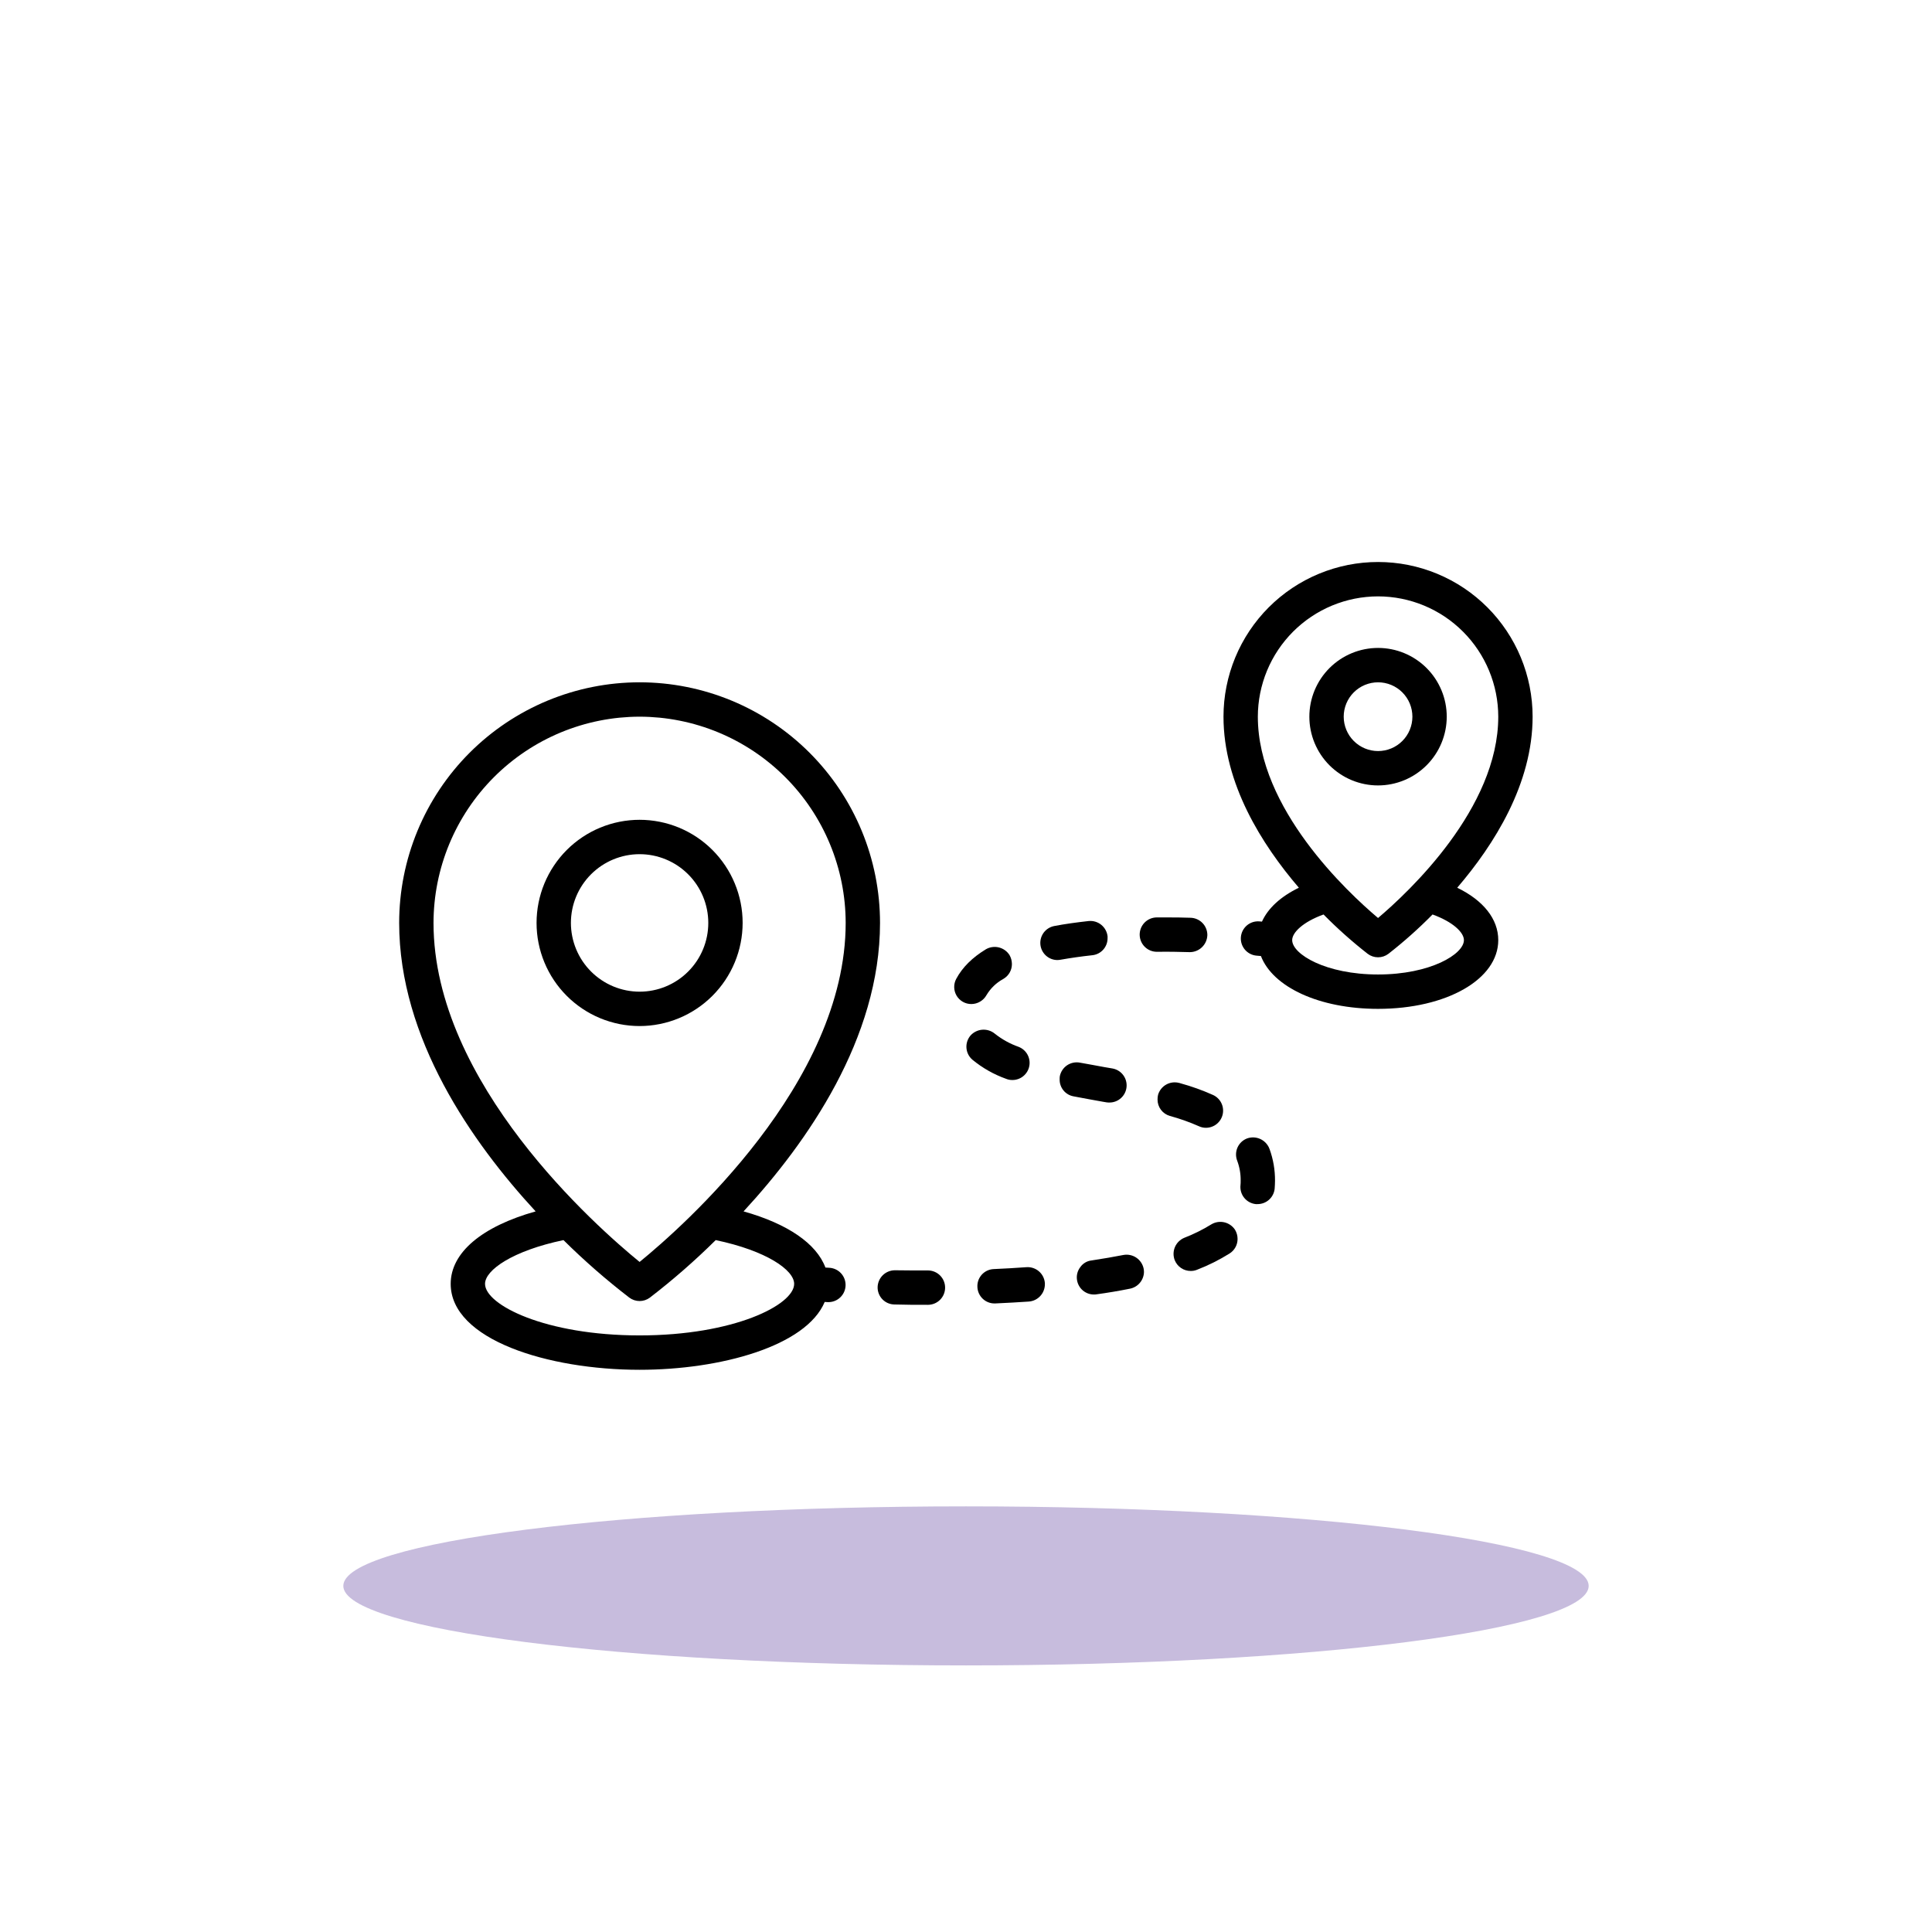
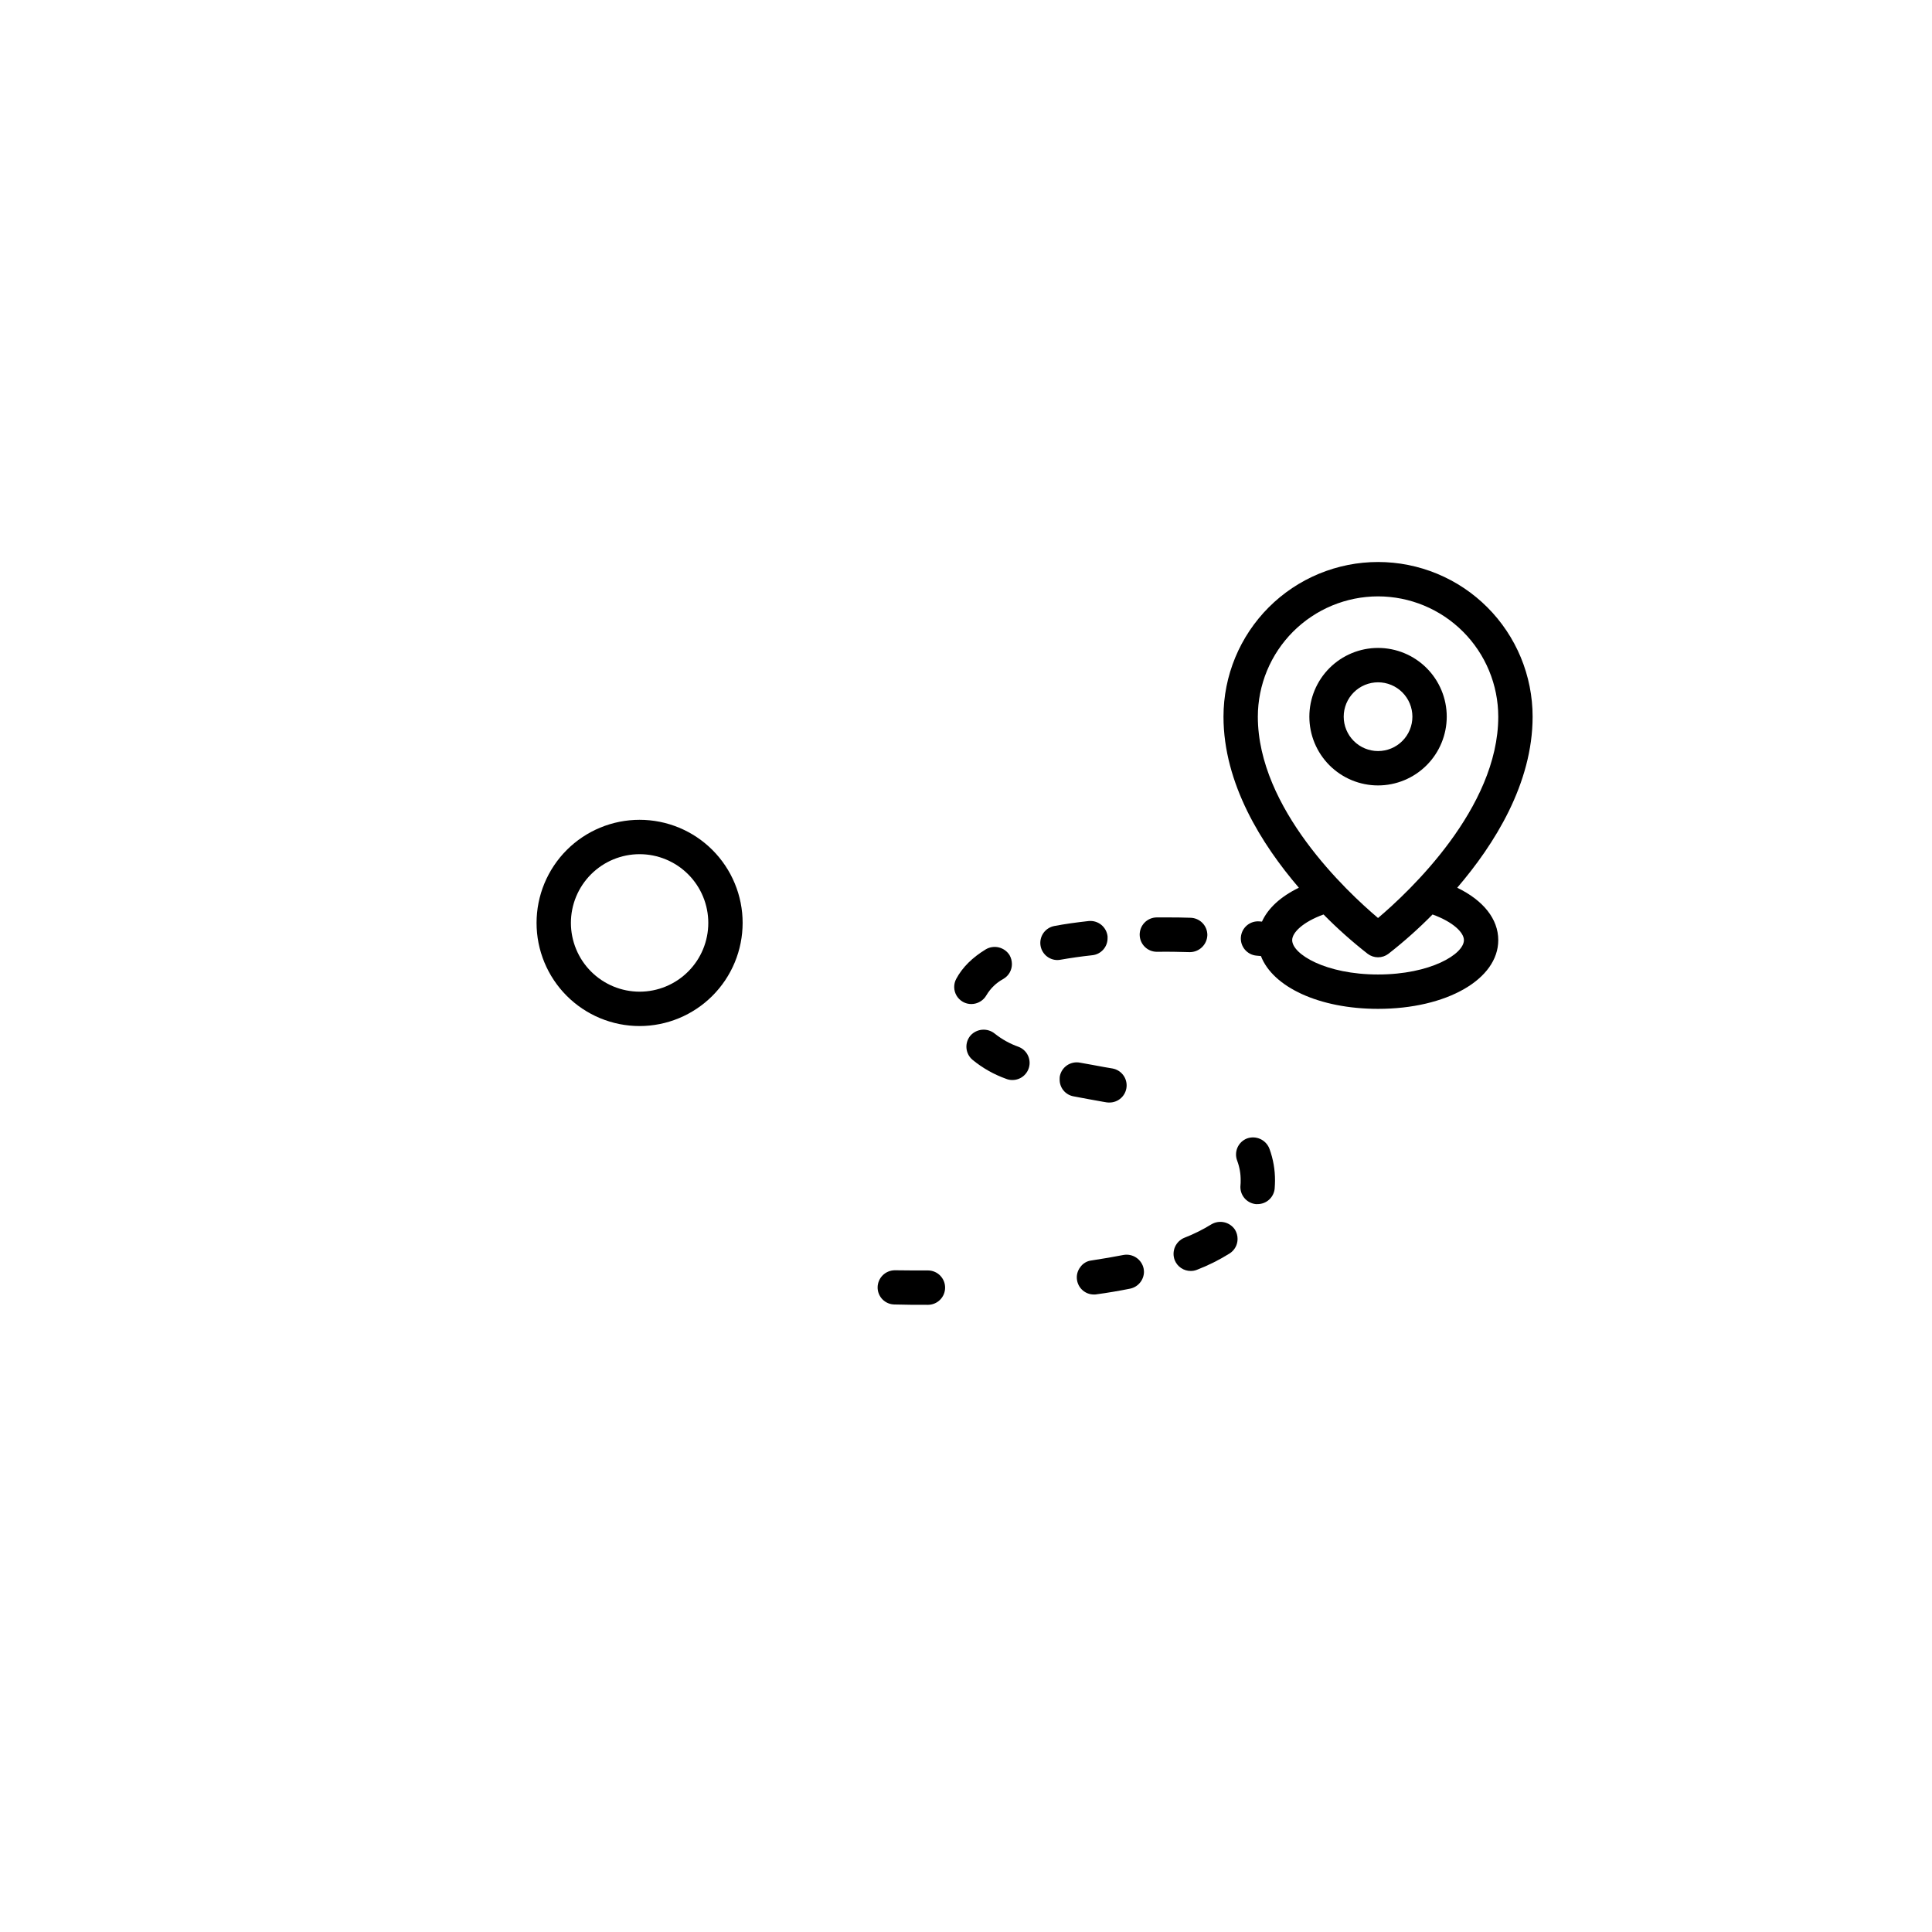
<svg xmlns="http://www.w3.org/2000/svg" version="1.2" preserveAspectRatio="xMidYMid meet" height="1200" viewBox="0 0 900 900" zoomAndPan="magnify" width="1200">
  <defs>
    <clipPath id="b152d70335">
      <path d="M 569 261.863 L 713.949 261.863 L 713.949 470 L 569 470 Z M 569 261.863" />
    </clipPath>
    <clipPath id="9b9f0c8dc9">
      <path d="M 185.949 317 L 410 317 L 410 638.363 L 185.949 638.363 Z M 185.949 317" />
    </clipPath>
    <filter height="100%" id="7bf778a76f" filterUnits="objectBoundingBox" width="100%" y="0%" x="0%">
      <feColorMatrix in="SourceGraphic" type="matrix" values="0 0 0 0 1 0 0 0 0 1 0 0 0 0 1 0 0 0 1 0" />
    </filter>
    <clipPath id="3d84087c57">
-       <path d="M 0.93 0.723 L 581.195 0.723 L 581.195 74.812 L 0.93 74.812 Z M 0.93 0.723" />
-     </clipPath>
+       </clipPath>
    <clipPath id="056b0d8091">
-       <path d="M 291 0.723 C 130.801 0.723 0.93 17.309 0.93 37.77 C 0.93 58.227 130.801 74.812 291 74.812 C 451.199 74.812 581.07 58.227 581.07 37.77 C 581.07 17.309 451.199 0.723 291 0.723 Z M 291 0.723" />
-     </clipPath>
+       </clipPath>
    <clipPath id="598bc49a2c">
      <rect height="75" y="0" width="582" x="0" />
    </clipPath>
  </defs>
  <g id="9d69fbc7c2">
    <path d="M 345.949 429.934 C 345.949 428.359 345.871 426.793 345.719 425.227 C 345.562 423.66 345.332 422.105 345.027 420.562 C 344.719 419.02 344.336 417.496 343.883 415.988 C 343.426 414.484 342.895 413.004 342.293 411.551 C 341.691 410.098 341.02 408.676 340.281 407.289 C 339.539 405.902 338.73 404.555 337.859 403.246 C 336.984 401.938 336.051 400.676 335.051 399.457 C 334.055 398.242 333 397.078 331.891 395.965 C 330.777 394.852 329.613 393.797 328.398 392.801 C 327.184 391.801 325.922 390.867 324.617 389.992 C 323.309 389.117 321.961 388.309 320.574 387.566 C 319.188 386.828 317.77 386.156 316.316 385.551 C 314.863 384.949 313.387 384.422 311.883 383.965 C 310.379 383.508 308.855 383.125 307.312 382.82 C 305.77 382.512 304.219 382.281 302.652 382.129 C 301.09 381.973 299.52 381.895 297.949 381.895 C 296.375 381.895 294.809 381.973 293.242 382.129 C 291.68 382.281 290.125 382.512 288.582 382.82 C 287.043 383.125 285.52 383.508 284.016 383.965 C 282.512 384.422 281.031 384.949 279.578 385.551 C 278.125 386.156 276.707 386.828 275.32 387.566 C 273.934 388.309 272.586 389.117 271.281 389.992 C 269.973 390.867 268.711 391.801 267.496 392.801 C 266.281 393.797 265.117 394.852 264.008 395.965 C 262.895 397.078 261.84 398.242 260.844 399.457 C 259.848 400.676 258.91 401.938 258.039 403.246 C 257.164 404.555 256.355 405.902 255.617 407.289 C 254.875 408.676 254.203 410.098 253.602 411.551 C 253 413.004 252.473 414.484 252.016 415.988 C 251.559 417.496 251.176 419.02 250.871 420.562 C 250.562 422.105 250.332 423.66 250.18 425.227 C 250.023 426.793 249.949 428.359 249.949 429.934 C 249.949 431.508 250.023 433.078 250.18 434.645 C 250.332 436.207 250.562 437.762 250.871 439.305 C 251.176 440.848 251.559 442.375 252.016 443.879 C 252.473 445.383 253 446.863 253.602 448.316 C 254.203 449.77 254.875 451.191 255.617 452.578 C 256.355 453.965 257.164 455.316 258.039 456.621 C 258.91 457.93 259.848 459.191 260.844 460.41 C 261.84 461.625 262.895 462.789 264.008 463.902 C 265.117 465.016 266.281 466.07 267.496 467.066 C 268.711 468.066 269.973 469.004 271.281 469.875 C 272.586 470.75 273.934 471.559 275.32 472.301 C 276.707 473.043 278.125 473.715 279.578 474.316 C 281.031 474.918 282.512 475.449 284.016 475.902 C 285.52 476.359 287.043 476.742 288.582 477.051 C 290.125 477.355 291.68 477.586 293.242 477.742 C 294.809 477.895 296.375 477.973 297.949 477.973 C 299.52 477.973 301.086 477.891 302.652 477.738 C 304.215 477.582 305.77 477.348 307.309 477.039 C 308.852 476.734 310.371 476.352 311.875 475.891 C 313.379 475.434 314.855 474.906 316.309 474.301 C 317.762 473.699 319.18 473.027 320.566 472.285 C 321.949 471.543 323.297 470.734 324.602 469.859 C 325.91 468.984 327.172 468.051 328.387 467.051 C 329.602 466.055 330.762 465 331.875 463.887 C 332.984 462.773 334.039 461.609 335.035 460.395 C 336.035 459.18 336.969 457.918 337.844 456.609 C 338.715 455.305 339.523 453.957 340.266 452.57 C 341.008 451.184 341.68 449.762 342.281 448.309 C 342.883 446.855 343.414 445.379 343.871 443.871 C 344.328 442.367 344.711 440.844 345.016 439.301 C 345.324 437.762 345.559 436.207 345.711 434.641 C 345.867 433.074 345.945 431.508 345.949 429.934 Z M 265.949 429.934 C 265.949 428.887 266 427.84 266.102 426.797 C 266.203 425.75 266.359 424.715 266.562 423.688 C 266.766 422.656 267.023 421.641 267.324 420.637 C 267.629 419.633 267.984 418.648 268.383 417.68 C 268.785 416.711 269.234 415.762 269.727 414.836 C 270.219 413.914 270.758 413.016 271.34 412.141 C 271.922 411.27 272.547 410.43 273.211 409.617 C 273.875 408.805 274.578 408.031 275.32 407.289 C 276.062 406.547 276.836 405.844 277.648 405.18 C 278.457 404.512 279.297 403.887 280.168 403.305 C 281.043 402.723 281.938 402.184 282.863 401.691 C 283.789 401.195 284.734 400.746 285.703 400.348 C 286.672 399.945 287.656 399.594 288.66 399.289 C 289.66 398.984 290.676 398.727 291.707 398.523 C 292.734 398.32 293.77 398.164 294.812 398.062 C 295.855 397.961 296.898 397.91 297.949 397.91 C 298.996 397.91 300.043 397.961 301.086 398.062 C 302.129 398.164 303.164 398.32 304.191 398.523 C 305.219 398.727 306.234 398.984 307.238 399.289 C 308.238 399.594 309.227 399.945 310.195 400.348 C 311.164 400.746 312.109 401.195 313.031 401.691 C 313.957 402.184 314.855 402.723 315.727 403.305 C 316.598 403.887 317.438 404.512 318.25 405.18 C 319.059 405.844 319.836 406.547 320.574 407.289 C 321.316 408.031 322.02 408.805 322.684 409.617 C 323.348 410.43 323.973 411.27 324.555 412.141 C 325.137 413.016 325.676 413.914 326.168 414.836 C 326.664 415.762 327.109 416.711 327.512 417.68 C 327.914 418.648 328.266 419.633 328.57 420.637 C 328.875 421.641 329.129 422.656 329.332 423.688 C 329.539 424.715 329.691 425.75 329.793 426.797 C 329.898 427.84 329.949 428.887 329.949 429.934 C 329.949 430.984 329.898 432.031 329.793 433.074 C 329.691 434.117 329.539 435.152 329.332 436.184 C 329.129 437.211 328.875 438.227 328.57 439.23 C 328.266 440.234 327.914 441.219 327.512 442.191 C 327.109 443.16 326.664 444.105 326.168 445.031 C 325.676 445.957 325.137 446.855 324.555 447.727 C 323.973 448.598 323.348 449.441 322.684 450.25 C 322.02 451.062 321.316 451.836 320.574 452.578 C 319.836 453.32 319.059 454.023 318.25 454.691 C 317.438 455.355 316.598 455.98 315.727 456.562 C 314.855 457.145 313.957 457.684 313.031 458.18 C 312.109 458.672 311.164 459.121 310.195 459.523 C 309.227 459.922 308.238 460.277 307.238 460.582 C 306.234 460.887 305.219 461.141 304.191 461.344 C 303.164 461.551 302.129 461.703 301.086 461.805 C 300.043 461.91 298.996 461.961 297.949 461.961 C 296.898 461.957 295.855 461.906 294.812 461.801 C 293.77 461.699 292.734 461.543 291.707 461.34 C 290.68 461.133 289.664 460.879 288.664 460.574 C 287.66 460.266 286.676 459.914 285.707 459.512 C 284.738 459.109 283.793 458.66 282.871 458.168 C 281.945 457.672 281.051 457.133 280.18 456.551 C 279.309 455.969 278.469 455.344 277.656 454.68 C 276.848 454.012 276.07 453.309 275.332 452.57 C 274.59 451.828 273.887 451.051 273.223 450.242 C 272.559 449.43 271.934 448.59 271.352 447.719 C 270.77 446.848 270.23 445.949 269.738 445.023 C 269.242 444.098 268.797 443.152 268.395 442.184 C 267.992 441.215 267.641 440.23 267.336 439.227 C 267.031 438.223 266.773 437.207 266.57 436.18 C 266.363 435.152 266.211 434.117 266.105 433.07 C 266 432.027 265.949 430.984 265.949 429.934 Z M 265.949 429.934" style="stroke:none;fill-rule:nonzero;fill:#000000;fill-opacity:1;" />
    <path d="M 673.949 333.855 C 673.949 332.809 673.898 331.762 673.793 330.719 C 673.691 329.676 673.539 328.637 673.332 327.609 C 673.129 326.582 672.875 325.562 672.57 324.562 C 672.266 323.559 671.914 322.57 671.512 321.602 C 671.109 320.633 670.664 319.684 670.168 318.762 C 669.676 317.836 669.137 316.938 668.555 316.066 C 667.973 315.191 667.348 314.352 666.684 313.539 C 666.02 312.73 665.316 311.953 664.574 311.211 C 663.836 310.469 663.059 309.766 662.25 309.102 C 661.438 308.438 660.598 307.812 659.727 307.23 C 658.855 306.645 657.957 306.109 657.031 305.613 C 656.109 305.117 655.164 304.672 654.195 304.27 C 653.227 303.867 652.238 303.516 651.238 303.211 C 650.234 302.906 649.219 302.652 648.191 302.445 C 647.164 302.242 646.129 302.09 645.086 301.984 C 644.043 301.883 642.996 301.832 641.949 301.832 C 640.898 301.832 639.855 301.883 638.812 301.984 C 637.77 302.09 636.734 302.242 635.707 302.445 C 634.676 302.652 633.66 302.906 632.66 303.211 C 631.656 303.516 630.672 303.867 629.703 304.27 C 628.734 304.672 627.789 305.117 626.863 305.613 C 625.938 306.109 625.043 306.645 624.168 307.23 C 623.297 307.812 622.457 308.438 621.648 309.102 C 620.836 309.766 620.062 310.469 619.32 311.211 C 618.578 311.953 617.875 312.73 617.211 313.539 C 616.547 314.352 615.922 315.191 615.34 316.066 C 614.758 316.938 614.219 317.836 613.727 318.762 C 613.234 319.684 612.785 320.633 612.383 321.602 C 611.984 322.57 611.629 323.559 611.324 324.562 C 611.023 325.562 610.766 326.582 610.562 327.609 C 610.359 328.637 610.203 329.676 610.102 330.719 C 610 331.762 609.949 332.809 609.949 333.855 C 609.949 334.906 610 335.953 610.102 336.996 C 610.203 338.039 610.359 339.078 610.562 340.105 C 610.766 341.133 611.023 342.148 611.324 343.152 C 611.629 344.156 611.984 345.145 612.383 346.113 C 612.785 347.082 613.234 348.027 613.727 348.953 C 614.219 349.879 614.758 350.777 615.34 351.648 C 615.922 352.523 616.547 353.363 617.211 354.176 C 617.875 354.984 618.578 355.762 619.32 356.504 C 620.062 357.246 620.836 357.949 621.648 358.613 C 622.457 359.277 623.297 359.902 624.168 360.484 C 625.043 361.066 625.938 361.605 626.863 362.102 C 627.789 362.598 628.734 363.043 629.703 363.445 C 630.672 363.848 631.656 364.199 632.66 364.504 C 633.66 364.809 634.676 365.062 635.707 365.266 C 636.734 365.473 637.77 365.625 638.812 365.73 C 639.855 365.832 640.898 365.883 641.949 365.883 C 642.996 365.883 644.039 365.828 645.082 365.727 C 646.125 365.621 647.16 365.469 648.188 365.262 C 649.215 365.055 650.23 364.801 651.234 364.496 C 652.234 364.191 653.219 363.836 654.188 363.434 C 655.156 363.035 656.102 362.586 657.027 362.09 C 657.949 361.598 658.848 361.059 659.719 360.473 C 660.59 359.891 661.43 359.266 662.238 358.602 C 663.047 357.938 663.824 357.234 664.566 356.492 C 665.305 355.75 666.008 354.973 666.672 354.164 C 667.34 353.355 667.961 352.512 668.543 351.641 C 669.125 350.77 669.664 349.871 670.16 348.945 C 670.652 348.023 671.102 347.074 671.504 346.105 C 671.902 345.137 672.258 344.152 672.562 343.148 C 672.867 342.145 673.121 341.129 673.328 340.102 C 673.531 339.074 673.688 338.039 673.789 336.996 C 673.895 335.953 673.945 334.906 673.949 333.855 Z M 625.949 333.855 C 625.949 333.332 625.973 332.809 626.023 332.289 C 626.078 331.766 626.152 331.246 626.254 330.734 C 626.359 330.219 626.484 329.711 626.637 329.207 C 626.789 328.707 626.965 328.215 627.164 327.73 C 627.367 327.246 627.59 326.77 627.836 326.309 C 628.086 325.848 628.352 325.398 628.645 324.961 C 628.938 324.523 629.246 324.105 629.578 323.699 C 629.914 323.293 630.266 322.906 630.633 322.535 C 631.004 322.164 631.395 321.812 631.797 321.48 C 632.203 321.145 632.625 320.836 633.059 320.543 C 633.496 320.25 633.945 319.98 634.406 319.734 C 634.867 319.488 635.34 319.266 635.824 319.062 C 636.309 318.863 636.801 318.688 637.305 318.535 C 637.805 318.383 638.312 318.254 638.828 318.152 C 639.34 318.051 639.859 317.973 640.379 317.922 C 640.902 317.871 641.426 317.844 641.949 317.844 C 642.473 317.844 642.996 317.871 643.516 317.922 C 644.039 317.973 644.555 318.051 645.07 318.152 C 645.582 318.254 646.09 318.383 646.594 318.535 C 647.094 318.688 647.586 318.863 648.07 319.062 C 648.555 319.266 649.027 319.488 649.492 319.734 C 649.953 319.98 650.402 320.25 650.836 320.543 C 651.273 320.836 651.691 321.145 652.098 321.48 C 652.504 321.812 652.891 322.164 653.262 322.535 C 653.633 322.906 653.984 323.293 654.316 323.699 C 654.648 324.105 654.961 324.523 655.25 324.961 C 655.543 325.398 655.812 325.848 656.059 326.309 C 656.305 326.77 656.531 327.246 656.73 327.73 C 656.93 328.215 657.105 328.707 657.258 329.207 C 657.41 329.711 657.539 330.219 657.641 330.734 C 657.742 331.246 657.82 331.766 657.871 332.289 C 657.922 332.809 657.949 333.332 657.949 333.855 C 657.949 334.383 657.922 334.906 657.871 335.426 C 657.82 335.949 657.742 336.469 657.641 336.98 C 657.539 337.496 657.41 338.004 657.258 338.504 C 657.105 339.008 656.93 339.5 656.73 339.984 C 656.531 340.469 656.305 340.941 656.059 341.406 C 655.812 341.867 655.543 342.316 655.25 342.754 C 654.961 343.191 654.648 343.609 654.316 344.016 C 653.984 344.422 653.633 344.809 653.262 345.18 C 652.891 345.551 652.504 345.902 652.098 346.234 C 651.691 346.566 651.273 346.879 650.836 347.172 C 650.402 347.461 649.953 347.73 649.492 347.98 C 649.027 348.227 648.555 348.449 648.07 348.652 C 647.586 348.852 647.094 349.027 646.594 349.18 C 646.09 349.332 645.582 349.461 645.07 349.562 C 644.555 349.664 644.039 349.742 643.516 349.793 C 642.996 349.844 642.473 349.871 641.949 349.871 C 641.426 349.871 640.902 349.844 640.379 349.793 C 639.859 349.738 639.34 349.664 638.828 349.559 C 638.312 349.457 637.805 349.328 637.305 349.176 C 636.805 349.023 636.312 348.848 635.828 348.648 C 635.344 348.445 634.871 348.223 634.41 347.973 C 633.945 347.727 633.5 347.457 633.062 347.168 C 632.629 346.875 632.207 346.562 631.801 346.23 C 631.398 345.898 631.008 345.547 630.641 345.176 C 630.27 344.805 629.918 344.418 629.586 344.012 C 629.254 343.605 628.941 343.188 628.648 342.75 C 628.359 342.312 628.09 341.863 627.844 341.402 C 627.594 340.941 627.371 340.469 627.172 339.984 C 626.969 339.5 626.793 339.004 626.641 338.504 C 626.488 338.004 626.359 337.496 626.258 336.98 C 626.156 336.465 626.078 335.949 626.027 335.426 C 625.977 334.906 625.949 334.383 625.949 333.855 Z M 625.949 333.855" style="stroke:none;fill-rule:nonzero;fill:#000000;fill-opacity:1;" />
    <g clip-path="url(#b152d70335)" clip-rule="nonzero">
      <path d="M 678.832 413.539 C 696.133 393.355 713.949 365.07 713.949 333.855 C 713.949 332.68 713.918 331.5 713.863 330.32 C 713.805 329.145 713.719 327.969 713.602 326.793 C 713.484 325.621 713.34 324.449 713.168 323.285 C 712.996 322.117 712.793 320.957 712.566 319.801 C 712.336 318.645 712.078 317.492 711.789 316.348 C 711.504 315.203 711.191 314.07 710.848 312.941 C 710.504 311.812 710.137 310.691 709.738 309.582 C 709.344 308.473 708.918 307.371 708.469 306.281 C 708.016 305.191 707.539 304.113 707.035 303.047 C 706.531 301.984 706 300.93 705.445 299.891 C 704.891 298.848 704.309 297.824 703.703 296.812 C 703.098 295.801 702.469 294.805 701.812 293.824 C 701.16 292.844 700.48 291.879 699.777 290.934 C 699.078 289.984 698.352 289.055 697.605 288.145 C 696.855 287.234 696.086 286.34 695.297 285.465 C 694.504 284.594 693.691 283.738 692.859 282.906 C 692.027 282.07 691.172 281.258 690.301 280.465 C 689.426 279.676 688.535 278.902 687.625 278.156 C 686.715 277.406 685.785 276.684 684.84 275.98 C 683.891 275.277 682.93 274.598 681.949 273.945 C 680.969 273.289 679.973 272.656 678.965 272.051 C 677.953 271.445 676.93 270.863 675.887 270.309 C 674.848 269.754 673.797 269.223 672.73 268.719 C 671.668 268.215 670.59 267.734 669.5 267.285 C 668.414 266.832 667.312 266.41 666.203 266.012 C 665.094 265.613 663.977 265.246 662.848 264.902 C 661.723 264.559 660.586 264.246 659.441 263.961 C 658.301 263.672 657.148 263.414 655.996 263.184 C 654.84 262.953 653.68 262.754 652.512 262.578 C 651.348 262.406 650.18 262.262 649.004 262.148 C 647.832 262.031 646.656 261.945 645.48 261.887 C 644.305 261.828 643.125 261.801 641.949 261.801 C 640.77 261.801 639.594 261.828 638.414 261.887 C 637.238 261.945 636.062 262.031 634.891 262.148 C 633.719 262.262 632.551 262.406 631.383 262.578 C 630.219 262.754 629.059 262.953 627.902 263.184 C 626.746 263.414 625.598 263.672 624.453 263.961 C 623.309 264.246 622.176 264.559 621.047 264.902 C 619.922 265.246 618.801 265.613 617.691 266.012 C 616.582 266.41 615.484 266.832 614.395 267.285 C 613.305 267.734 612.23 268.215 611.164 268.719 C 610.098 269.223 609.047 269.754 608.008 270.309 C 606.969 270.863 605.941 271.445 604.934 272.051 C 603.922 272.656 602.926 273.289 601.945 273.945 C 600.969 274.598 600.004 275.277 599.059 275.98 C 598.109 276.684 597.184 277.406 596.273 278.156 C 595.359 278.902 594.469 279.676 593.598 280.465 C 592.723 281.258 591.871 282.07 591.035 282.906 C 590.203 283.738 589.391 284.594 588.598 285.465 C 587.809 286.34 587.039 287.234 586.293 288.145 C 585.543 289.055 584.82 289.984 584.117 290.934 C 583.414 291.879 582.738 292.844 582.082 293.824 C 581.426 294.805 580.797 295.801 580.191 296.812 C 579.586 297.824 579.004 298.848 578.449 299.891 C 577.895 300.93 577.363 301.984 576.859 303.047 C 576.355 304.113 575.879 305.191 575.43 306.281 C 574.977 307.371 574.555 308.473 574.156 309.582 C 573.762 310.691 573.391 311.812 573.047 312.941 C 572.707 314.07 572.391 315.203 572.105 316.348 C 571.82 317.492 571.562 318.645 571.332 319.801 C 571.102 320.957 570.898 322.117 570.727 323.285 C 570.555 324.449 570.41 325.621 570.293 326.793 C 570.18 327.969 570.094 329.145 570.035 330.32 C 569.977 331.5 569.949 332.68 569.949 333.855 C 569.949 365.07 587.762 393.355 605.062 413.539 C 596.629 417.629 590.691 423.055 587.871 429.324 C 587.457 429.285 587.121 429.254 586.676 429.219 C 586.152 429.176 585.629 429.184 585.109 429.246 C 584.586 429.305 584.078 429.414 583.578 429.574 C 583.078 429.738 582.598 429.945 582.141 430.199 C 581.68 430.453 581.25 430.75 580.852 431.09 C 580.449 431.43 580.086 431.805 579.762 432.219 C 579.434 432.629 579.152 433.066 578.91 433.535 C 578.672 434 578.48 434.488 578.336 434.992 C 578.191 435.496 578.094 436.012 578.051 436.535 C 578.008 437.059 578.016 437.582 578.074 438.102 C 578.133 438.625 578.242 439.133 578.402 439.637 C 578.562 440.137 578.77 440.613 579.023 441.074 C 579.277 441.535 579.574 441.965 579.914 442.367 C 580.25 442.766 580.625 443.133 581.035 443.457 C 581.445 443.785 581.883 444.07 582.352 444.312 C 582.816 444.551 583.301 444.746 583.805 444.891 C 584.309 445.035 584.824 445.133 585.348 445.176 C 586.105 445.242 586.727 445.297 587.387 445.355 C 592.941 459.793 614.523 469.965 641.949 469.965 C 673.875 469.965 697.949 456.195 697.949 437.941 C 697.949 428.07 690.949 419.414 678.832 413.539 Z M 641.949 277.812 C 643.781 277.816 645.609 277.906 647.434 278.09 C 649.258 278.27 651.07 278.539 652.867 278.898 C 654.668 279.258 656.441 279.707 658.195 280.238 C 659.953 280.773 661.676 281.391 663.367 282.094 C 665.062 282.797 666.719 283.582 668.332 284.449 C 669.949 285.312 671.52 286.258 673.047 287.277 C 674.57 288.297 676.039 289.391 677.457 290.555 C 678.875 291.719 680.23 292.949 681.527 294.246 C 682.824 295.543 684.055 296.902 685.219 298.32 C 686.379 299.738 687.473 301.211 688.492 302.734 C 689.512 304.262 690.453 305.832 691.316 307.449 C 692.184 309.066 692.965 310.727 693.668 312.418 C 694.371 314.113 694.988 315.84 695.523 317.594 C 696.055 319.352 696.504 321.129 696.863 322.93 C 697.223 324.727 697.492 326.539 697.672 328.367 C 697.855 330.191 697.945 332.023 697.949 333.855 C 697.949 376.543 656.309 415.477 641.945 427.641 C 627.57 415.496 585.949 376.637 585.949 333.855 C 585.949 332.023 586.043 330.191 586.223 328.367 C 586.406 326.539 586.676 324.727 587.035 322.93 C 587.395 321.129 587.84 319.352 588.375 317.594 C 588.906 315.84 589.523 314.113 590.227 312.418 C 590.93 310.727 591.715 309.066 592.578 307.449 C 593.445 305.832 594.387 304.262 595.406 302.734 C 596.426 301.211 597.516 299.738 598.68 298.32 C 599.844 296.902 601.07 295.543 602.367 294.246 C 603.664 292.949 605.023 291.719 606.438 290.555 C 607.855 289.391 609.328 288.297 610.852 287.277 C 612.375 286.258 613.945 285.312 615.562 284.449 C 617.18 283.582 618.836 282.797 620.527 282.094 C 622.223 281.391 623.945 280.773 625.699 280.238 C 627.453 279.707 629.23 279.258 631.027 278.898 C 632.824 278.539 634.637 278.27 636.461 278.09 C 638.285 277.906 640.113 277.816 641.949 277.812 Z M 641.949 453.953 C 617.531 453.953 601.949 444.469 601.949 437.941 C 601.949 434.414 606.949 429.48 616.559 426 C 623.023 432.562 629.887 438.676 637.148 444.344 C 637.84 444.863 638.598 445.262 639.418 445.535 C 640.238 445.809 641.082 445.945 641.949 445.945 C 642.812 445.945 643.656 445.809 644.48 445.535 C 645.301 445.262 646.055 444.863 646.75 444.344 C 654.008 438.676 660.871 432.562 667.336 426 C 676.945 429.48 681.949 434.418 681.949 437.941 C 681.949 444.469 666.367 453.953 641.949 453.953 Z M 641.949 453.953" style="stroke:none;fill-rule:nonzero;fill:#000000;fill-opacity:1;" />
    </g>
    <g clip-path="url(#9b9f0c8dc9)" clip-rule="nonzero">
-       <path d="M 386.355 590.582 C 385.664 590.543 385.117 590.508 384.512 590.473 C 380.34 579.297 366.902 570.078 346.379 564.312 C 376.074 532.152 409.949 483.707 409.949 429.934 C 409.949 428.102 409.902 426.266 409.812 424.434 C 409.723 422.602 409.59 420.773 409.41 418.949 C 409.23 417.121 409.004 415.301 408.734 413.488 C 408.469 411.672 408.152 409.867 407.797 408.066 C 407.438 406.266 407.035 404.477 406.59 402.699 C 406.145 400.918 405.656 399.152 405.125 397.395 C 404.594 395.641 404.02 393.898 403.402 392.172 C 402.785 390.445 402.125 388.734 401.422 387.039 C 400.723 385.344 399.98 383.668 399.195 382.008 C 398.41 380.352 397.586 378.715 396.723 377.094 C 395.859 375.477 394.957 373.883 394.016 372.309 C 393.07 370.734 392.09 369.188 391.074 367.66 C 390.055 366.137 389 364.637 387.906 363.164 C 386.816 361.688 385.688 360.242 384.523 358.824 C 383.363 357.406 382.164 356.02 380.934 354.66 C 379.703 353.301 378.441 351.973 377.145 350.676 C 375.848 349.379 374.52 348.113 373.164 346.883 C 371.805 345.648 370.418 344.453 369 343.289 C 367.582 342.125 366.141 340.996 364.668 339.902 C 363.195 338.809 361.695 337.754 360.172 336.734 C 358.648 335.715 357.102 334.734 355.527 333.793 C 353.957 332.848 352.359 331.945 350.746 331.078 C 349.129 330.215 347.492 329.391 345.836 328.605 C 344.176 327.82 342.504 327.078 340.809 326.375 C 339.117 325.676 337.406 325.016 335.68 324.398 C 333.953 323.777 332.215 323.203 330.461 322.672 C 328.707 322.137 326.941 321.648 325.16 321.203 C 323.383 320.758 321.598 320.355 319.797 320 C 318 319.641 316.195 319.328 314.383 319.059 C 312.57 318.789 310.75 318.562 308.926 318.383 C 307.102 318.203 305.273 318.07 303.445 317.98 C 301.613 317.891 299.781 317.844 297.949 317.844 C 296.113 317.844 294.285 317.891 292.453 317.98 C 290.621 318.07 288.793 318.203 286.969 318.383 C 285.145 318.562 283.328 318.789 281.516 319.059 C 279.703 319.328 277.895 319.641 276.098 320 C 274.301 320.355 272.512 320.758 270.734 321.203 C 268.957 321.648 267.191 322.137 265.438 322.672 C 263.684 323.203 261.941 323.777 260.215 324.398 C 258.492 325.016 256.781 325.676 255.086 326.375 C 253.395 327.078 251.719 327.82 250.062 328.605 C 248.406 329.391 246.77 330.215 245.152 331.078 C 243.535 331.945 241.941 332.848 240.367 333.793 C 238.797 334.734 237.25 335.715 235.723 336.734 C 234.199 337.754 232.703 338.809 231.23 339.902 C 229.758 340.996 228.312 342.125 226.895 343.289 C 225.48 344.453 224.09 345.648 222.734 346.883 C 221.375 348.113 220.047 349.379 218.754 350.676 C 217.457 351.973 216.191 353.301 214.961 354.66 C 213.73 356.02 212.535 357.406 211.371 358.824 C 210.207 360.242 209.082 361.688 207.988 363.164 C 206.898 364.637 205.844 366.137 204.824 367.66 C 203.805 369.188 202.824 370.734 201.883 372.309 C 200.941 373.883 200.035 375.477 199.172 377.094 C 198.309 378.715 197.484 380.352 196.703 382.008 C 195.918 383.668 195.176 385.344 194.473 387.039 C 193.773 388.734 193.113 390.445 192.496 392.172 C 191.879 393.898 191.305 395.641 190.77 397.395 C 190.238 399.152 189.75 400.918 189.305 402.699 C 188.859 404.477 188.457 406.266 188.102 408.066 C 187.742 409.867 187.43 411.672 187.16 413.488 C 186.891 415.301 186.668 417.121 186.488 418.949 C 186.309 420.773 186.172 422.602 186.082 424.434 C 185.992 426.266 185.949 428.102 185.949 429.934 C 185.949 483.707 219.82 532.152 249.52 564.312 C 224.5 571.344 209.949 583.496 209.949 598.07 C 209.949 624.07 255.289 638.102 297.949 638.102 C 335.73 638.102 375.547 627.074 384.176 606.496 C 384.617 606.523 384.977 606.543 385.457 606.57 C 385.609 606.578 385.762 606.582 385.914 606.582 C 386.43 606.582 386.941 606.531 387.445 606.434 C 387.953 606.336 388.445 606.188 388.922 605.992 C 389.398 605.797 389.855 605.559 390.285 605.277 C 390.715 604.996 391.117 604.672 391.488 604.312 C 391.855 603.953 392.188 603.562 392.48 603.137 C 392.773 602.711 393.027 602.266 393.234 601.793 C 393.441 601.32 393.602 600.832 393.711 600.328 C 393.824 599.824 393.891 599.312 393.902 598.797 C 393.918 598.281 393.883 597.77 393.797 597.262 C 393.711 596.75 393.578 596.254 393.398 595.77 C 393.219 595.289 392.992 594.824 392.723 594.387 C 392.453 593.945 392.145 593.535 391.793 593.156 C 391.445 592.777 391.062 592.434 390.648 592.129 C 390.234 591.82 389.793 591.559 389.324 591.34 C 388.859 591.117 388.375 590.945 387.875 590.816 C 387.375 590.688 386.871 590.609 386.355 590.582 Z M 297.949 333.855 C 299.52 333.859 301.09 333.898 302.656 333.977 C 304.227 334.059 305.793 334.176 307.355 334.328 C 308.918 334.484 310.477 334.68 312.027 334.91 C 313.582 335.145 315.129 335.414 316.668 335.723 C 318.211 336.031 319.742 336.375 321.266 336.758 C 322.789 337.141 324.301 337.562 325.805 338.02 C 327.305 338.477 328.797 338.969 330.273 339.5 C 331.754 340.031 333.219 340.598 334.668 341.199 C 336.121 341.801 337.555 342.441 338.973 343.113 C 340.395 343.785 341.797 344.492 343.18 345.234 C 344.566 345.977 345.93 346.75 347.277 347.559 C 348.625 348.367 349.953 349.211 351.258 350.082 C 352.562 350.957 353.848 351.863 355.105 352.797 C 356.367 353.734 357.605 354.703 358.82 355.699 C 360.035 356.695 361.223 357.723 362.387 358.777 C 363.551 359.836 364.688 360.918 365.797 362.031 C 366.91 363.141 367.992 364.277 369.047 365.445 C 370.102 366.609 371.125 367.797 372.125 369.012 C 373.121 370.227 374.086 371.465 375.023 372.73 C 375.957 373.992 376.863 375.277 377.734 376.582 C 378.609 377.891 379.449 379.215 380.258 380.566 C 381.066 381.914 381.84 383.281 382.582 384.664 C 383.32 386.051 384.027 387.453 384.699 388.875 C 385.371 390.297 386.008 391.73 386.609 393.184 C 387.215 394.637 387.777 396.102 388.309 397.582 C 388.84 399.062 389.332 400.555 389.789 402.059 C 390.246 403.562 390.668 405.074 391.051 406.598 C 391.434 408.125 391.777 409.656 392.086 411.199 C 392.395 412.738 392.664 414.289 392.895 415.844 C 393.125 417.398 393.32 418.957 393.477 420.52 C 393.633 422.086 393.75 423.652 393.828 425.223 C 393.906 426.793 393.945 428.363 393.949 429.934 C 393.949 504.633 317.965 571.539 297.949 587.863 C 277.934 571.539 201.949 504.633 201.949 429.934 C 201.949 428.363 201.988 426.793 202.07 425.223 C 202.148 423.652 202.266 422.086 202.422 420.52 C 202.574 418.957 202.77 417.398 203 415.844 C 203.234 414.289 203.504 412.738 203.812 411.199 C 204.117 409.656 204.465 408.125 204.848 406.598 C 205.23 405.074 205.648 403.562 206.105 402.059 C 206.562 400.555 207.059 399.062 207.586 397.582 C 208.117 396.102 208.684 394.637 209.285 393.184 C 209.887 391.73 210.523 390.297 211.195 388.875 C 211.867 387.453 212.574 386.051 213.316 384.664 C 214.059 383.281 214.832 381.914 215.641 380.566 C 216.449 379.215 217.289 377.891 218.16 376.582 C 219.035 375.277 219.938 373.992 220.875 372.73 C 221.809 371.465 222.777 370.227 223.773 369.012 C 224.77 367.797 225.797 366.609 226.852 365.445 C 227.906 364.277 228.988 363.141 230.098 362.031 C 231.207 360.918 232.348 359.836 233.508 358.777 C 234.672 357.723 235.863 356.695 237.074 355.699 C 238.289 354.703 239.527 353.734 240.789 352.797 C 242.051 351.863 243.332 350.957 244.641 350.082 C 245.945 349.211 247.27 348.367 248.617 347.559 C 249.965 346.75 251.332 345.977 252.715 345.234 C 254.102 344.492 255.504 343.785 256.922 343.113 C 258.34 342.441 259.777 341.801 261.227 341.199 C 262.68 340.598 264.145 340.031 265.621 339.5 C 267.102 338.969 268.59 338.477 270.094 338.02 C 271.598 337.562 273.109 337.141 274.633 336.758 C 276.156 336.375 277.688 336.031 279.227 335.723 C 280.766 335.414 282.312 335.145 283.867 334.91 C 285.422 334.68 286.98 334.484 288.543 334.328 C 290.105 334.176 291.672 334.059 293.238 333.977 C 294.809 333.898 296.379 333.859 297.949 333.855 Z M 297.949 622.086 C 253.996 622.086 225.949 607.863 225.949 598.07 C 225.949 591.652 238.812 582.645 262.492 577.688 C 272.16 587.262 282.391 596.195 293.176 604.492 C 293.863 605.004 294.617 605.398 295.434 605.668 C 296.25 605.941 297.09 606.074 297.949 606.074 C 298.809 606.074 299.645 605.941 300.461 605.668 C 301.277 605.398 302.031 605.004 302.723 604.492 C 313.508 596.195 323.734 587.262 333.402 577.688 C 357.086 582.645 369.949 591.652 369.949 598.07 C 369.949 607.863 341.902 622.086 297.949 622.086 Z M 297.949 622.086" style="stroke:none;fill-rule:nonzero;fill:#000000;fill-opacity:1;" />
-     </g>
+       </g>
    <path d="M 459.547 463.559 C 461.445 460.398 464.008 457.914 467.227 456.113 C 467.316 456.027 467.422 455.977 467.547 455.953 L 467.629 455.871 C 468.207 455.516 468.73 455.09 469.199 454.598 C 469.672 454.105 470.07 453.559 470.398 452.965 C 470.727 452.367 470.977 451.738 471.145 451.078 C 471.312 450.418 471.391 449.746 471.387 449.066 C 471.375 447.582 471 446.195 470.27 444.902 C 469.988 444.465 469.668 444.055 469.312 443.676 C 468.953 443.297 468.562 442.957 468.141 442.652 C 467.719 442.348 467.27 442.086 466.797 441.867 C 466.324 441.648 465.836 441.477 465.332 441.352 C 464.824 441.227 464.312 441.148 463.793 441.121 C 463.273 441.094 462.754 441.117 462.238 441.188 C 461.723 441.258 461.219 441.379 460.727 441.543 C 460.234 441.711 459.762 441.926 459.309 442.184 C 452.988 446.023 448.348 450.586 445.469 455.953 C 445.305 456.258 445.16 456.57 445.035 456.891 C 444.91 457.215 444.809 457.543 444.727 457.875 C 444.645 458.211 444.586 458.551 444.547 458.895 C 444.512 459.234 444.496 459.578 444.504 459.922 C 444.512 460.27 444.539 460.609 444.59 460.953 C 444.641 461.293 444.715 461.629 444.812 461.961 C 444.906 462.293 445.023 462.617 445.16 462.93 C 445.297 463.246 445.453 463.555 445.629 463.848 C 445.809 464.145 446.004 464.43 446.215 464.699 C 446.43 464.969 446.66 465.223 446.906 465.465 C 447.152 465.707 447.414 465.93 447.691 466.137 C 447.969 466.344 448.254 466.531 448.555 466.699 C 448.855 466.867 449.164 467.016 449.484 467.145 C 449.805 467.273 450.133 467.383 450.465 467.469 C 450.797 467.555 451.137 467.617 451.477 467.66 C 451.82 467.703 452.164 467.723 452.508 467.723 C 453.227 467.719 453.93 467.617 454.621 467.426 C 455.312 467.234 455.969 466.957 456.586 466.59 C 457.207 466.223 457.766 465.785 458.266 465.27 C 458.77 464.758 459.195 464.188 459.547 463.559 Z M 459.547 463.559" style="stroke:none;fill-rule:nonzero;fill:#000000;fill-opacity:1;" />
    <path d="M 432.348 591.82 L 431.867 591.82 C 426.906 591.82 421.867 591.82 416.988 591.742 L 416.828 591.742 C 416.309 591.746 415.797 591.797 415.289 591.898 C 414.781 592 414.289 592.152 413.809 592.348 C 413.328 592.543 412.875 592.785 412.441 593.07 C 412.008 593.355 411.609 593.68 411.238 594.043 C 410.867 594.406 410.535 594.801 410.242 595.227 C 409.949 595.656 409.699 596.105 409.492 596.582 C 409.285 597.055 409.125 597.547 409.016 598.055 C 408.902 598.559 408.84 599.07 408.828 599.59 C 408.816 600.113 408.855 600.633 408.949 601.148 C 409.043 601.664 409.184 602.164 409.375 602.652 C 409.566 603.141 409.805 603.605 410.09 604.043 C 410.371 604.484 410.695 604.895 411.062 605.27 C 411.426 605.645 411.824 605.98 412.254 606.277 C 412.688 606.574 413.141 606.828 413.625 607.035 C 414.105 607.238 414.602 607.398 415.113 607.504 C 415.625 607.613 416.145 607.668 416.668 607.676 C 421.707 607.836 426.746 607.836 431.867 607.836 L 432.27 607.836 C 432.793 607.836 433.312 607.781 433.824 607.68 C 434.336 607.578 434.836 607.43 435.32 607.227 C 435.805 607.027 436.266 606.781 436.699 606.492 C 437.137 606.203 437.539 605.871 437.91 605.504 C 438.281 605.133 438.613 604.73 438.906 604.297 C 439.199 603.859 439.445 603.402 439.648 602.918 C 439.848 602.434 440.004 601.938 440.105 601.422 C 440.211 600.91 440.266 600.391 440.266 599.867 C 440.27 599.344 440.223 598.824 440.121 598.309 C 440.023 597.793 439.875 597.293 439.676 596.809 C 439.48 596.324 439.238 595.863 438.949 595.426 C 438.66 594.988 438.332 594.582 437.965 594.207 C 437.598 593.836 437.199 593.5 436.766 593.207 C 436.332 592.91 435.875 592.66 435.391 592.457 C 434.91 592.254 434.414 592.098 433.902 591.988 C 433.387 591.883 432.871 591.828 432.348 591.82 Z M 432.348 591.82" style="stroke:none;fill-rule:nonzero;fill:#000000;fill-opacity:1;" />
    <path d="M 591.227 534.898 L 591.227 534.816 C 591.02 534.34 590.773 533.887 590.484 533.457 C 590.191 533.027 589.863 532.629 589.5 532.262 C 589.133 531.895 588.734 531.566 588.309 531.273 C 587.879 530.98 587.43 530.734 586.953 530.527 C 586.477 530.32 585.988 530.16 585.48 530.047 C 584.977 529.934 584.465 529.867 583.949 529.852 C 583.43 529.836 582.914 529.867 582.402 529.949 C 581.891 530.031 581.391 530.16 580.906 530.336 C 580.414 530.523 579.945 530.762 579.5 531.043 C 579.055 531.328 578.641 531.652 578.258 532.016 C 577.875 532.383 577.535 532.781 577.234 533.215 C 576.93 533.645 576.672 534.105 576.461 534.59 C 576.25 535.07 576.086 535.57 575.973 536.086 C 575.859 536.602 575.801 537.125 575.789 537.652 C 575.781 538.18 575.82 538.707 575.914 539.227 C 576.008 539.746 576.152 540.25 576.348 540.742 C 577.457 543.738 577.992 546.836 577.949 550.031 C 577.965 550.727 577.938 551.418 577.867 552.109 C 577.809 552.633 577.805 553.156 577.855 553.68 C 577.902 554.203 578 554.719 578.148 555.223 C 578.297 555.73 578.492 556.215 578.738 556.68 C 578.984 557.145 579.27 557.582 579.602 557.992 C 579.93 558.402 580.301 558.773 580.703 559.109 C 581.109 559.445 581.539 559.742 582.004 559.992 C 582.465 560.242 582.945 560.445 583.449 560.602 C 583.953 560.758 584.465 560.863 584.988 560.918 L 585.789 560.918 C 586.281 560.922 586.77 560.879 587.258 560.789 C 587.742 560.703 588.215 560.57 588.676 560.395 C 589.137 560.219 589.578 560.004 590 559.746 C 590.422 559.488 590.812 559.195 591.18 558.863 C 591.547 558.535 591.883 558.172 592.18 557.781 C 592.48 557.391 592.742 556.973 592.965 556.531 C 593.188 556.094 593.367 555.633 593.508 555.16 C 593.645 554.688 593.738 554.203 593.789 553.711 C 593.867 552.512 593.949 551.23 593.949 550.031 C 593.977 544.941 593.125 540.004 591.387 535.219 C 591.309 535.137 591.309 534.977 591.227 534.898 Z M 591.227 534.898" style="stroke:none;fill-rule:nonzero;fill:#000000;fill-opacity:1;" />
    <path d="M 564.27 570.367 C 560.27 572.832 556.082 574.914 551.707 576.609 C 551.223 576.809 550.758 577.051 550.32 577.34 C 549.883 577.629 549.477 577.957 549.105 578.324 C 548.73 578.695 548.395 579.094 548.098 579.527 C 547.805 579.961 547.551 580.418 547.344 580.898 C 547.137 581.379 546.977 581.879 546.867 582.391 C 546.754 582.902 546.695 583.422 546.684 583.945 C 546.676 584.469 546.715 584.992 546.805 585.508 C 546.898 586.023 547.035 586.527 547.227 587.016 C 547.523 587.762 547.922 588.445 548.422 589.074 C 548.926 589.699 549.508 590.234 550.172 590.684 C 550.836 591.137 551.551 591.477 552.316 591.711 C 553.082 591.949 553.867 592.062 554.668 592.062 C 555.691 592.078 556.68 591.891 557.629 591.5 C 562.934 589.449 568 586.914 572.828 583.898 C 573.391 583.535 573.902 583.109 574.359 582.621 C 574.816 582.133 575.207 581.594 575.527 581.004 C 575.848 580.418 576.094 579.797 576.258 579.148 C 576.426 578.5 576.508 577.84 576.508 577.168 C 576.508 575.617 576.105 574.176 575.309 572.844 C 575.02 572.41 574.691 572.008 574.324 571.633 C 573.957 571.262 573.559 570.926 573.129 570.633 C 572.699 570.336 572.246 570.082 571.766 569.875 C 571.289 569.664 570.793 569.504 570.285 569.391 C 569.777 569.273 569.262 569.211 568.738 569.195 C 568.215 569.18 567.699 569.211 567.184 569.297 C 566.668 569.379 566.164 569.512 565.676 569.691 C 565.184 569.871 564.715 570.098 564.27 570.367 Z M 564.27 570.367" style="stroke:none;fill-rule:nonzero;fill:#000000;fill-opacity:1;" />
-     <path d="M 478.188 590.301 C 473.066 590.699 467.949 590.941 462.988 591.18 C 462.461 591.195 461.941 591.266 461.426 591.383 C 460.914 591.504 460.418 591.672 459.938 591.891 C 459.457 592.109 459.004 592.375 458.578 592.684 C 458.148 592.992 457.758 593.34 457.398 593.73 C 457.043 594.117 456.727 594.535 456.453 594.988 C 456.18 595.438 455.953 595.91 455.773 596.406 C 455.594 596.902 455.465 597.414 455.387 597.934 C 455.309 598.457 455.281 598.98 455.309 599.508 C 455.324 600.02 455.391 600.527 455.508 601.027 C 455.625 601.527 455.785 602.012 455.996 602.48 C 456.207 602.949 456.457 603.391 456.754 603.812 C 457.047 604.23 457.379 604.617 457.75 604.973 C 458.121 605.328 458.52 605.645 458.953 605.926 C 459.383 606.203 459.836 606.438 460.312 606.625 C 460.789 606.816 461.277 606.961 461.781 607.055 C 462.285 607.148 462.793 607.195 463.309 607.191 L 463.629 607.191 C 469.148 606.953 474.43 606.633 479.309 606.312 C 479.809 606.273 480.297 606.188 480.781 606.055 C 481.266 605.926 481.734 605.75 482.184 605.531 C 482.637 605.312 483.062 605.055 483.465 604.754 C 483.867 604.457 484.238 604.125 484.582 603.758 C 484.922 603.391 485.227 602.992 485.496 602.57 C 485.762 602.145 485.988 601.703 486.172 601.234 C 486.359 600.77 486.5 600.289 486.594 599.797 C 486.691 599.305 486.742 598.809 486.746 598.309 L 486.746 597.746 C 486.707 597.223 486.617 596.707 486.48 596.199 C 486.34 595.691 486.152 595.199 485.918 594.73 C 485.684 594.258 485.402 593.816 485.082 593.398 C 484.758 592.984 484.398 592.602 484 592.258 C 483.605 591.91 483.176 591.605 482.723 591.344 C 482.266 591.082 481.785 590.871 481.289 590.703 C 480.789 590.535 480.277 590.418 479.758 590.348 C 479.234 590.281 478.711 590.266 478.188 590.301 Z M 478.188 590.301" style="stroke:none;fill-rule:nonzero;fill:#000000;fill-opacity:1;" />
    <path d="M 523.309 584.617 C 518.906 585.496 514.109 586.297 508.43 587.176 C 507.375 587.297 506.398 587.629 505.488 588.176 C 504.582 588.719 503.828 589.43 503.227 590.301 C 502.578 591.145 502.125 592.078 501.859 593.109 C 501.598 594.137 501.543 595.176 501.707 596.227 C 501.773 596.699 501.887 597.16 502.035 597.609 C 502.188 598.062 502.379 598.496 502.609 598.914 C 502.836 599.332 503.102 599.723 503.402 600.094 C 503.703 600.465 504.031 600.805 504.395 601.113 C 504.754 601.422 505.141 601.699 505.551 601.938 C 505.961 602.18 506.391 602.383 506.836 602.547 C 507.285 602.711 507.742 602.832 508.211 602.914 C 508.68 602.996 509.152 603.031 509.629 603.031 C 510.004 603.039 510.375 603.016 510.746 602.953 C 516.027 602.23 521.309 601.348 526.43 600.309 C 526.875 600.219 527.312 600.09 527.734 599.922 C 528.16 599.758 528.566 599.559 528.961 599.324 C 529.352 599.09 529.719 598.824 530.066 598.531 C 530.414 598.234 530.73 597.91 531.023 597.559 C 531.316 597.211 531.578 596.836 531.805 596.445 C 532.035 596.051 532.23 595.641 532.391 595.211 C 532.551 594.785 532.672 594.348 532.762 593.898 C 532.848 593.453 532.895 593 532.906 592.543 C 532.898 592.004 532.844 591.473 532.746 590.941 C 532.637 590.426 532.48 589.926 532.277 589.441 C 532.07 588.957 531.82 588.5 531.527 588.062 C 531.234 587.625 530.898 587.223 530.527 586.852 C 530.156 586.48 529.75 586.148 529.312 585.855 C 528.879 585.562 528.418 585.312 527.93 585.109 C 527.445 584.906 526.945 584.754 526.434 584.648 C 525.918 584.539 525.398 584.484 524.871 584.48 C 524.344 584.477 523.824 584.52 523.309 584.617 Z M 523.309 584.617" style="stroke:none;fill-rule:nonzero;fill:#000000;fill-opacity:1;" />
    <path d="M 471.547 503.109 C 472.012 503.117 472.473 503.082 472.93 503.008 C 473.391 502.93 473.84 502.816 474.277 502.664 C 474.715 502.512 475.137 502.32 475.543 502.094 C 475.949 501.863 476.332 501.605 476.691 501.309 C 477.051 501.016 477.383 500.691 477.688 500.34 C 477.992 499.988 478.262 499.613 478.5 499.215 C 478.738 498.812 478.941 498.398 479.105 497.961 C 479.27 497.527 479.398 497.082 479.484 496.625 C 479.574 496.168 479.621 495.707 479.629 495.242 C 479.633 494.777 479.602 494.312 479.527 493.855 C 479.453 493.395 479.34 492.945 479.188 492.508 C 479.039 492.066 478.848 491.645 478.621 491.238 C 478.398 490.832 478.137 490.445 477.844 490.086 C 477.551 489.723 477.23 489.391 476.879 489.086 C 476.527 488.781 476.152 488.508 475.754 488.27 C 475.355 488.031 474.941 487.828 474.508 487.66 C 470.457 486.227 466.75 484.172 463.387 481.496 C 462.98 481.168 462.547 480.879 462.09 480.633 C 461.629 480.387 461.152 480.184 460.652 480.031 C 460.156 479.875 459.648 479.766 459.129 479.711 C 458.609 479.652 458.09 479.641 457.57 479.684 C 457.051 479.723 456.539 479.812 456.039 479.949 C 455.535 480.09 455.051 480.273 454.582 480.504 C 454.113 480.734 453.672 481.008 453.254 481.32 C 452.84 481.637 452.457 481.988 452.109 482.375 C 451.766 482.773 451.469 483.203 451.211 483.66 C 450.953 484.121 450.742 484.598 450.578 485.098 C 450.418 485.598 450.305 486.109 450.242 486.633 C 450.18 487.156 450.168 487.676 450.211 488.203 C 450.25 488.727 450.344 489.242 450.484 489.746 C 450.629 490.254 450.816 490.742 451.055 491.211 C 451.293 491.68 451.574 492.121 451.902 492.531 C 452.227 492.945 452.586 493.324 452.988 493.664 C 457.699 497.535 462.926 500.496 468.668 502.551 C 469.59 502.93 470.547 503.117 471.547 503.109 Z M 471.547 503.109" style="stroke:none;fill-rule:nonzero;fill:#000000;fill-opacity:1;" />
    <path d="M 515.469 513.52 C 515.945 513.586 516.426 513.613 516.906 513.598 C 517.398 513.594 517.887 513.547 518.371 513.453 C 518.852 513.355 519.324 513.219 519.781 513.039 C 520.242 512.855 520.68 512.633 521.094 512.371 C 521.512 512.109 521.902 511.809 522.262 511.473 C 522.625 511.141 522.953 510.773 523.246 510.379 C 523.543 509.984 523.797 509.562 524.012 509.121 C 524.23 508.676 524.402 508.219 524.535 507.742 C 524.668 507.27 524.754 506.785 524.797 506.293 C 524.84 505.801 524.836 505.312 524.789 504.82 C 524.738 504.328 524.645 503.848 524.508 503.375 C 524.371 502.902 524.191 502.445 523.969 502.004 C 523.746 501.562 523.484 501.148 523.184 500.754 C 522.887 500.363 522.555 500.004 522.188 499.672 C 521.82 499.344 521.43 499.047 521.008 498.793 C 520.586 498.535 520.148 498.316 519.688 498.141 C 519.227 497.965 518.754 497.836 518.27 497.746 L 514.508 497.105 C 510.508 496.387 506.828 495.668 503.066 495.023 C 502.551 494.926 502.031 494.879 501.508 494.883 C 500.984 494.887 500.465 494.941 499.953 495.047 C 499.438 495.152 498.941 495.309 498.457 495.512 C 497.973 495.715 497.516 495.961 497.082 496.254 C 496.648 496.547 496.246 496.883 495.875 497.254 C 495.508 497.625 495.18 498.031 494.891 498.469 C 494.598 498.906 494.355 499.367 494.156 499.852 C 493.957 500.336 493.809 500.836 493.707 501.352 C 493.641 501.828 493.613 502.309 493.629 502.789 C 493.617 503.254 493.645 503.719 493.715 504.18 C 493.789 504.641 493.898 505.09 494.051 505.531 C 494.199 505.973 494.391 506.398 494.617 506.805 C 494.844 507.211 495.102 507.598 495.398 507.957 C 495.691 508.316 496.016 508.648 496.371 508.953 C 496.727 509.254 497.105 509.523 497.504 509.762 C 497.906 509.996 498.328 510.195 498.766 510.355 C 499.203 510.516 499.648 510.637 500.109 510.719 C 504.746 511.598 509.469 512.48 514.027 513.277 Z M 515.469 513.52" style="stroke:none;fill-rule:nonzero;fill:#000000;fill-opacity:1;" />
    <path d="M 554.348 443.543 C 554.867 443.535 555.387 443.48 555.898 443.375 C 556.406 443.27 556.906 443.117 557.387 442.918 C 557.871 442.715 558.328 442.473 558.762 442.184 C 559.199 441.895 559.602 441.57 559.977 441.203 C 560.348 440.836 560.684 440.441 560.98 440.012 C 561.277 439.582 561.531 439.125 561.742 438.648 C 561.953 438.168 562.113 437.676 562.23 437.164 C 562.344 436.656 562.41 436.141 562.43 435.617 L 562.43 435.457 C 562.422 434.941 562.367 434.434 562.262 433.93 C 562.156 433.426 562.004 432.934 561.805 432.457 C 561.605 431.984 561.363 431.531 561.078 431.102 C 560.789 430.676 560.465 430.277 560.105 429.91 C 559.742 429.547 559.348 429.215 558.922 428.926 C 558.496 428.637 558.047 428.387 557.574 428.184 C 557.102 427.98 556.613 427.824 556.113 427.715 C 555.609 427.602 555.098 427.543 554.586 427.531 C 550.746 427.371 546.988 427.371 543.227 427.371 L 538.828 427.371 C 538.301 427.375 537.781 427.43 537.27 427.539 C 536.754 427.648 536.254 427.805 535.773 428.008 C 535.289 428.215 534.828 428.469 534.395 428.762 C 533.961 429.059 533.562 429.395 533.195 429.77 C 532.824 430.148 532.5 430.555 532.211 430.996 C 531.922 431.434 531.68 431.898 531.484 432.387 C 531.289 432.875 531.141 433.375 531.047 433.891 C 530.949 434.41 530.902 434.93 530.906 435.457 C 530.914 435.98 530.969 436.5 531.078 437.016 C 531.184 437.531 531.34 438.031 531.547 438.516 C 531.754 438.996 532.004 439.457 532.301 439.891 C 532.598 440.324 532.93 440.727 533.309 441.094 C 533.684 441.461 534.09 441.789 534.527 442.078 C 534.969 442.363 535.434 442.605 535.918 442.805 C 536.406 443 536.91 443.148 537.426 443.242 C 537.941 443.34 538.461 443.387 538.988 443.383 C 544.109 443.305 549.227 443.383 554.188 443.543 Z M 554.348 443.543" style="stroke:none;fill-rule:nonzero;fill:#000000;fill-opacity:1;" />
    <path d="M 508.828 444.984 C 509.316 444.934 509.797 444.84 510.266 444.699 C 510.738 444.562 511.191 444.379 511.629 444.156 C 512.066 443.93 512.48 443.668 512.867 443.367 C 513.258 443.066 513.613 442.734 513.941 442.367 C 514.266 442 514.559 441.605 514.812 441.184 C 515.062 440.762 515.277 440.32 515.449 439.859 C 515.621 439.398 515.75 438.926 515.832 438.441 C 515.914 437.957 515.953 437.469 515.949 436.98 L 515.949 436.176 C 515.891 435.656 515.781 435.145 515.621 434.645 C 515.465 434.145 515.258 433.664 515.004 433.203 C 514.754 432.742 514.457 432.312 514.121 431.91 C 513.785 431.508 513.414 431.141 513.008 430.809 C 512.598 430.48 512.164 430.191 511.699 429.945 C 511.234 429.703 510.754 429.504 510.25 429.352 C 509.746 429.203 509.234 429.102 508.715 429.051 C 508.191 429 507.668 429 507.148 429.051 C 501.469 429.691 496.109 430.414 491.148 431.371 C 490.664 431.461 490.191 431.598 489.73 431.773 C 489.27 431.953 488.828 432.172 488.41 432.43 C 487.988 432.688 487.598 432.984 487.23 433.316 C 486.867 433.648 486.535 434.012 486.238 434.402 C 485.941 434.797 485.68 435.215 485.461 435.656 C 485.238 436.098 485.062 436.555 484.926 437.031 C 484.789 437.504 484.699 437.988 484.652 438.48 C 484.605 438.973 484.605 439.465 484.648 439.953 C 484.695 440.445 484.781 440.93 484.918 441.406 C 485.051 441.879 485.227 442.34 485.445 442.781 C 485.664 443.223 485.922 443.641 486.219 444.035 C 486.516 444.43 486.848 444.793 487.211 445.129 C 487.574 445.461 487.965 445.758 488.383 446.02 C 488.805 446.281 489.242 446.5 489.703 446.68 C 490.16 446.859 490.633 446.996 491.117 447.086 C 491.602 447.18 492.09 447.223 492.586 447.227 C 493.098 447.211 493.605 447.16 494.109 447.066 C 498.668 446.266 503.629 445.543 508.828 444.984 Z M 508.828 444.984" style="stroke:none;fill-rule:nonzero;fill:#000000;fill-opacity:1;" />
-     <path d="M 561.789 525.371 C 562.242 525.367 562.691 525.328 563.137 525.25 C 563.586 525.176 564.02 525.059 564.449 524.906 C 564.875 524.754 565.285 524.57 565.684 524.348 C 566.078 524.125 566.449 523.871 566.805 523.586 C 567.156 523.301 567.48 522.988 567.781 522.645 C 568.078 522.305 568.348 521.941 568.586 521.555 C 568.82 521.168 569.023 520.766 569.191 520.344 C 569.363 519.922 569.492 519.488 569.59 519.047 C 569.684 518.602 569.738 518.152 569.758 517.699 C 569.777 517.246 569.758 516.797 569.699 516.344 C 569.645 515.895 569.547 515.453 569.414 515.02 C 569.281 514.586 569.113 514.168 568.91 513.762 C 568.703 513.355 568.469 512.973 568.199 512.609 C 567.93 512.242 567.629 511.902 567.301 511.59 C 566.977 511.277 566.625 510.992 566.25 510.738 C 565.871 510.484 565.477 510.262 565.066 510.078 C 560.141 507.871 555.07 506.055 549.867 504.629 C 549.719 504.543 549.559 504.492 549.387 504.473 L 549.309 504.473 C 548.805 504.34 548.289 504.254 547.77 504.219 C 547.25 504.18 546.73 504.195 546.211 504.262 C 545.695 504.324 545.188 504.438 544.691 504.602 C 544.195 504.766 543.719 504.977 543.266 505.23 C 542.809 505.488 542.383 505.785 541.984 506.121 C 541.586 506.461 541.227 506.832 540.898 507.242 C 540.574 507.652 540.289 508.086 540.051 508.551 C 539.809 509.016 539.613 509.496 539.469 510 C 539.309 510.711 539.227 511.43 539.227 512.16 C 539.219 513.027 539.348 513.875 539.617 514.699 C 539.891 515.523 540.285 516.285 540.805 516.98 C 541.328 517.676 541.945 518.266 542.66 518.758 C 543.375 519.246 544.152 519.609 544.988 519.848 C 549.613 521.109 554.117 522.711 558.508 524.648 C 559.547 525.129 560.641 525.371 561.789 525.371 Z M 561.789 525.371" style="stroke:none;fill-rule:nonzero;fill:#000000;fill-opacity:1;" />
    <g transform="matrix(1,0,0,1,159,701)" mask="url(#43c7309fcb)">
      <g clip-path="url(#598bc49a2c)">
        <g clip-path="url(#3d84087c57)" clip-rule="nonzero">
          <g clip-path="url(#056b0d8091)" clip-rule="nonzero">
-             <path d="M 0.93 0.723 L 581.195 0.723 L 581.195 74.812 L 0.93 74.812 Z M 0.93 0.723" style="stroke:none;fill-rule:nonzero;fill:#431e8e;fill-opacity:1;" />
+             <path d="M 0.93 0.723 L 581.195 0.723 L 0.93 74.812 Z M 0.93 0.723" style="stroke:none;fill-rule:nonzero;fill:#431e8e;fill-opacity:1;" />
          </g>
        </g>
      </g>
      <mask id="43c7309fcb">
        <g filter="url(#7bf778a76f)">
          <rect style="fill:#000000;fill-opacity:0.3;stroke:none;" height="900" y="0" width="900" x="0" />
        </g>
      </mask>
    </g>
  </g>
</svg>